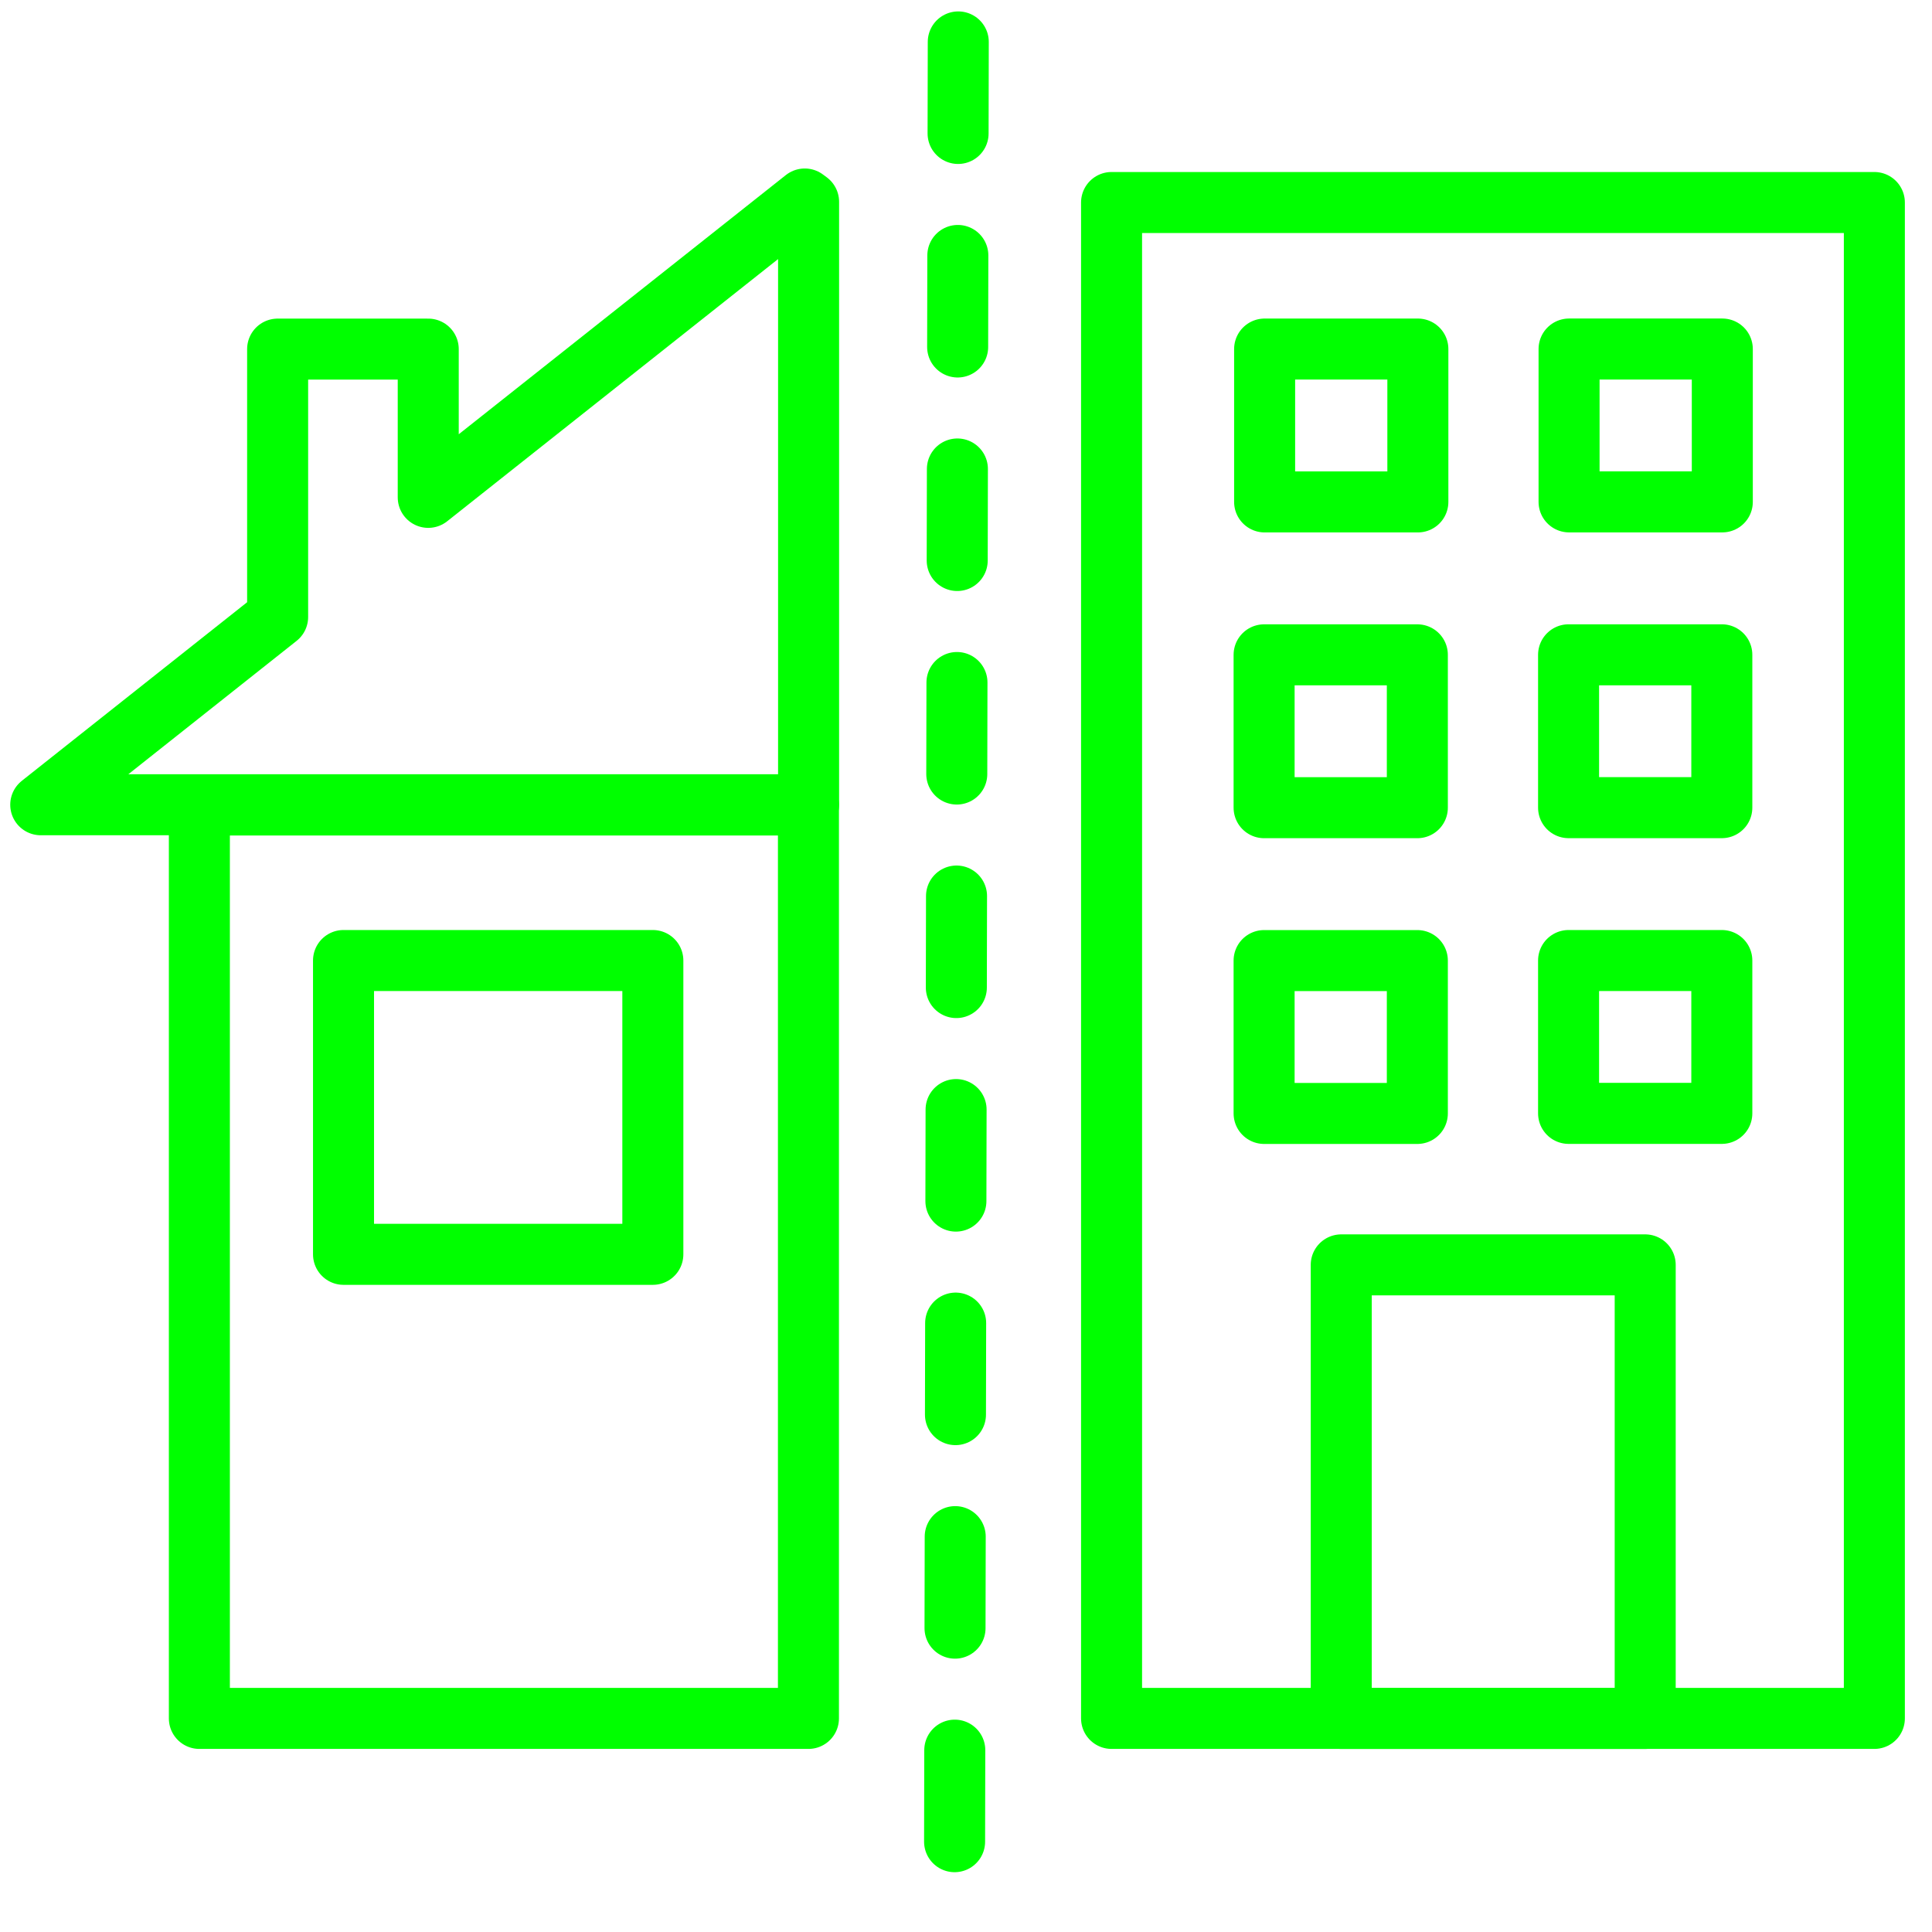
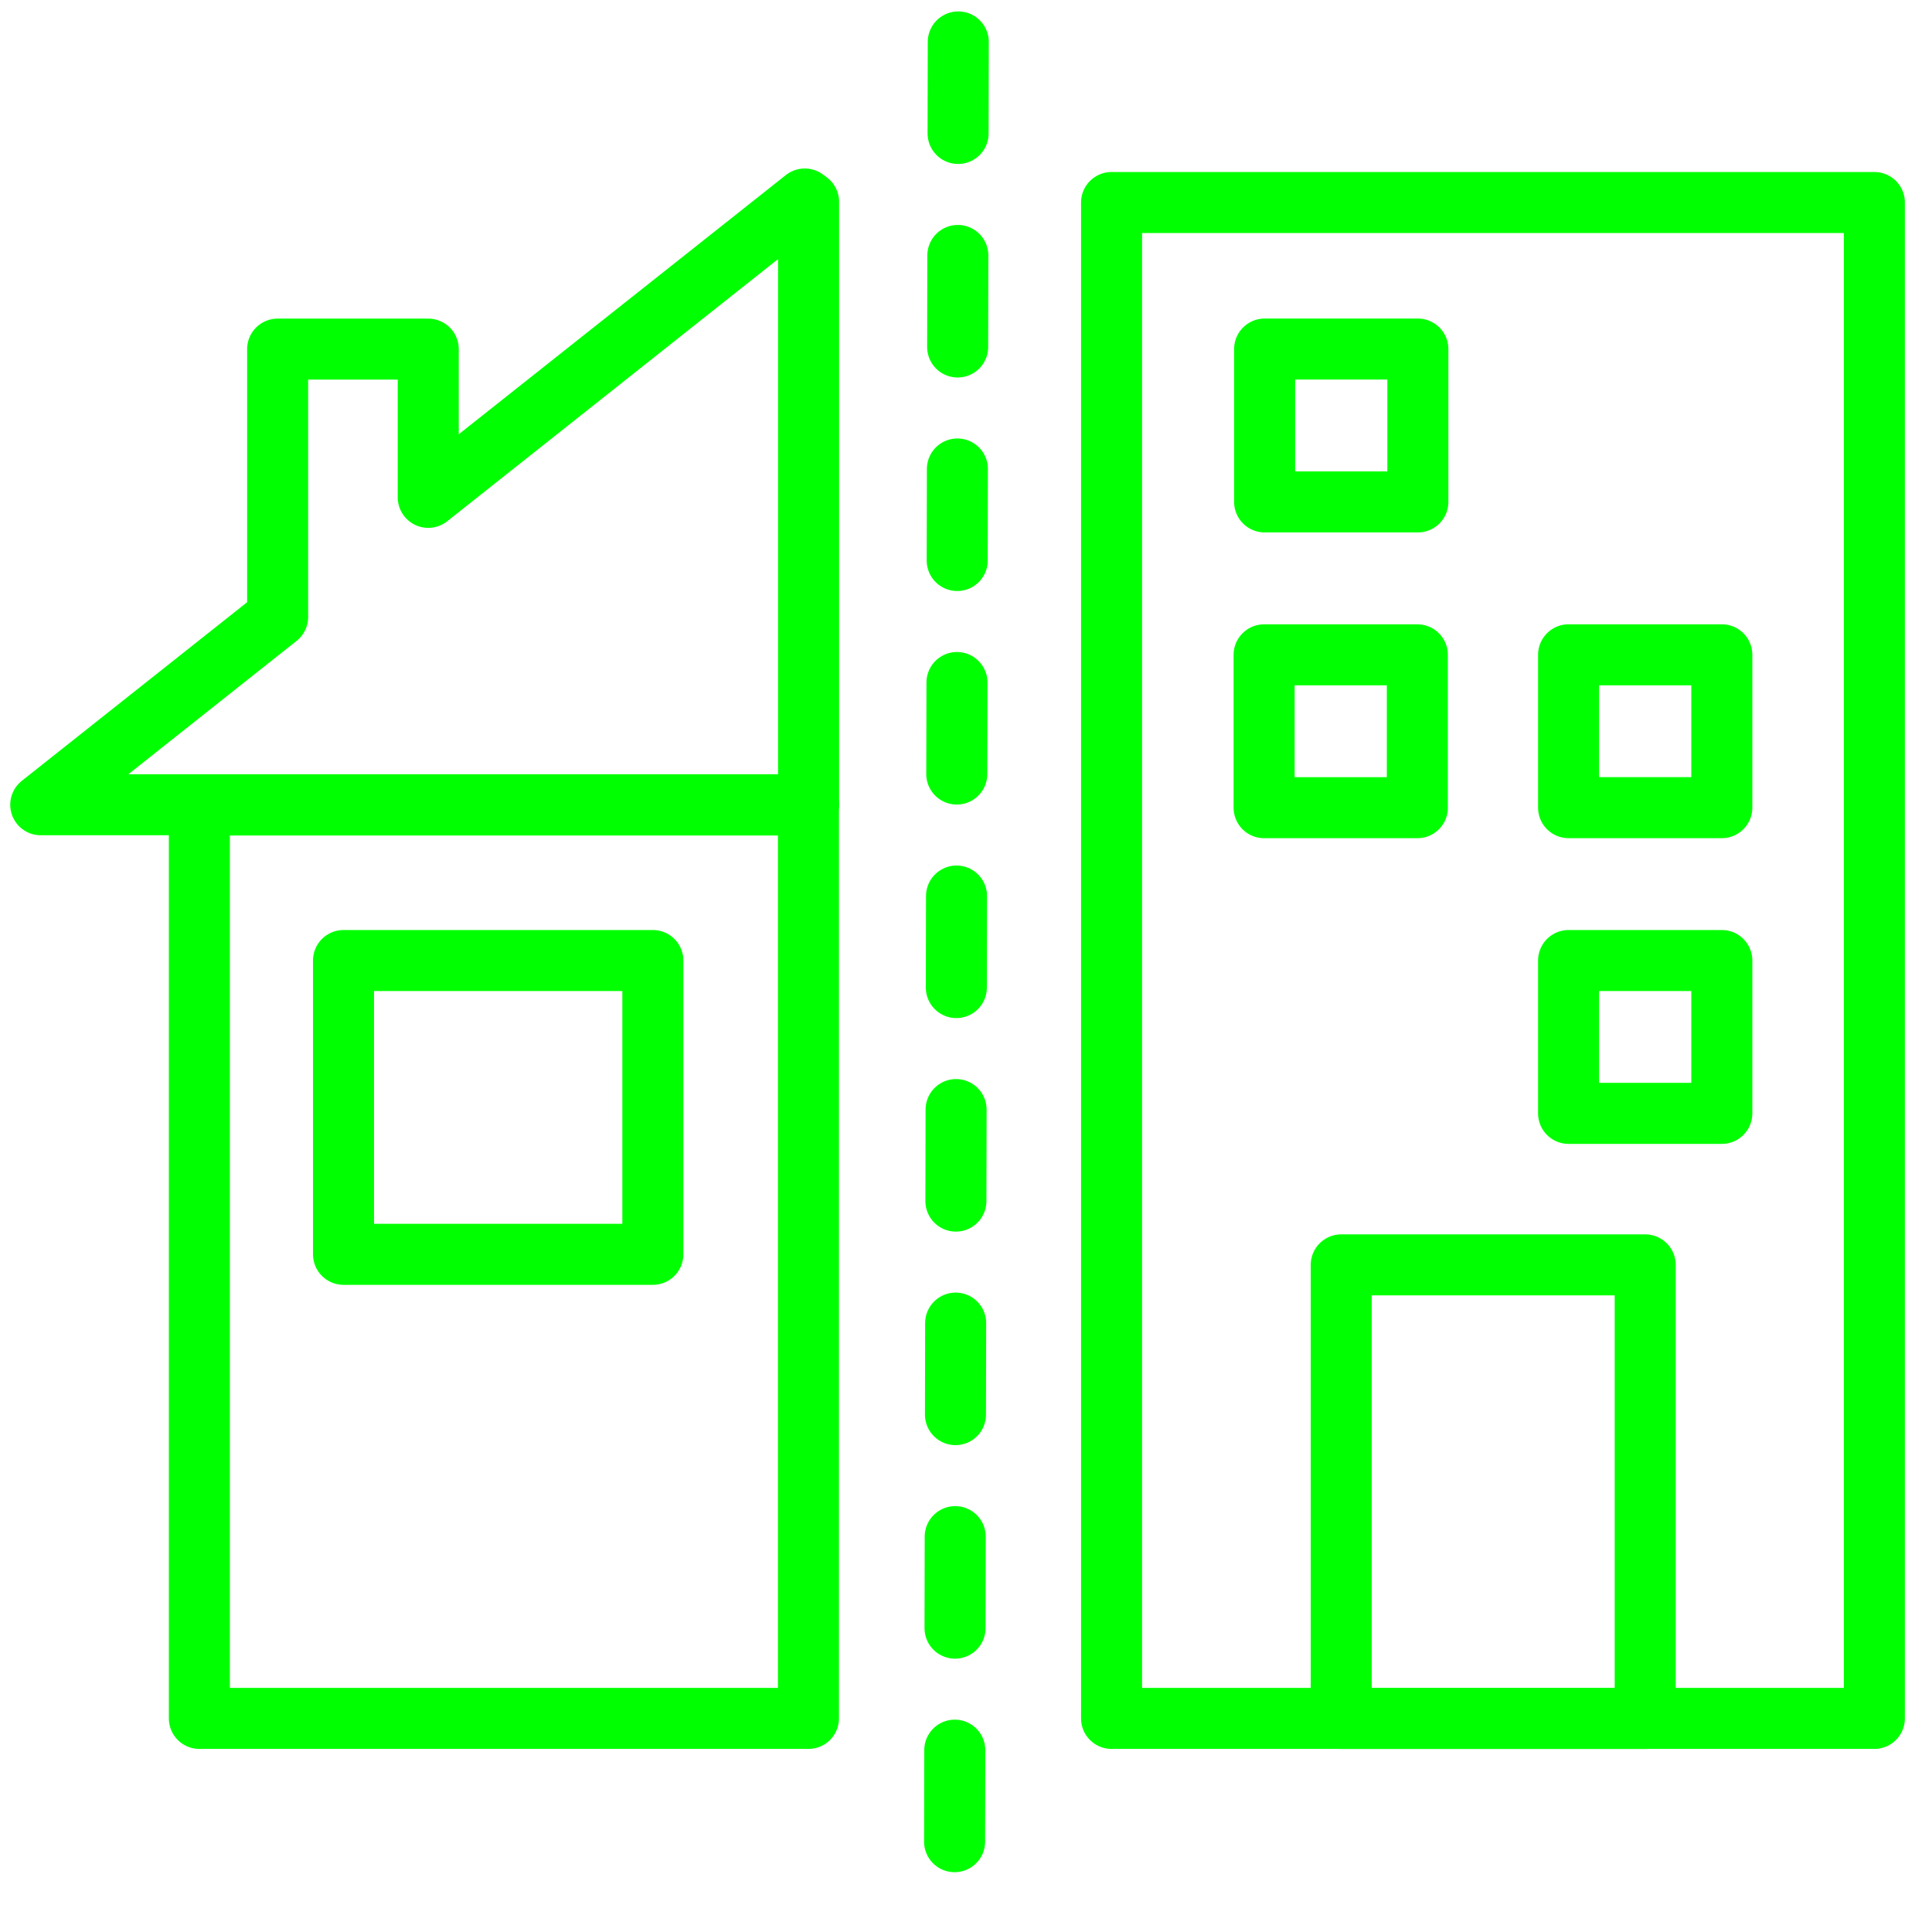
<svg xmlns="http://www.w3.org/2000/svg" height="67" viewBox="0 0 67 67" width="67">
  <g style="stroke:#0f0;stroke-width:2.116;fill:none;fill-rule:evenodd;stroke-linecap:round;stroke-linejoin:round" transform="translate(1 1)">
    <path d="m5.914 26.917h21.122v31.676h-21.122z" />
    <path d="m32.232.454-.13 63.528" stroke-dasharray="3.174 4.231" />
    <path d="m37.548 6.023h26.453v52.57h-26.453z" />
    <path d="m26.909 5.901-13.058 10.347v-5.141h-5.223v9.289l-8.215 6.512h26.628v-20.909z" />
    <path d="m10.913 32.31h10.727v10.189h-10.727z" />
    <path d="m42.856 11.105h5.314v5.301h-5.314z" />
    <path d="m42.838 21.709h5.314v5.301h-5.314z" />
-     <path d="m42.838 32.312h5.314v5.301h-5.314z" />
-     <path d="m53.414 11.104h5.314v5.301h-5.314z" />
    <path d="m53.397 21.708h5.314v5.301h-5.314z" />
    <path d="m53.397 32.31h5.314v5.301h-5.314z" />
    <path d="m45.513 42.865h10.541v15.729h-10.541z" />
  </g>
</svg>